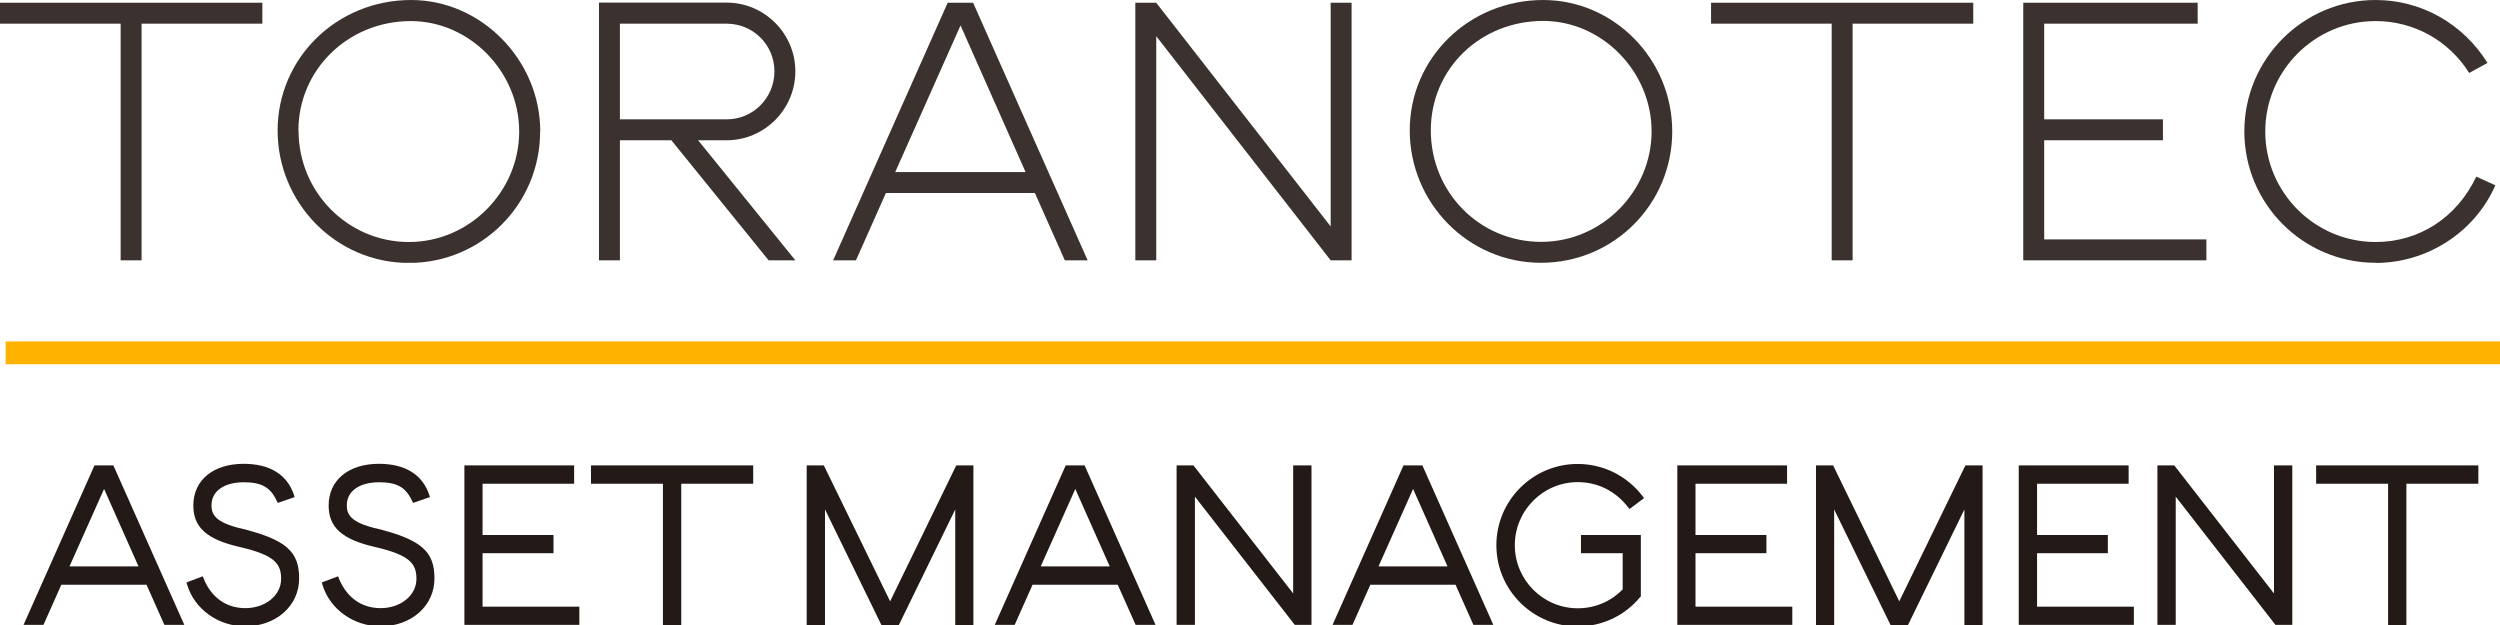
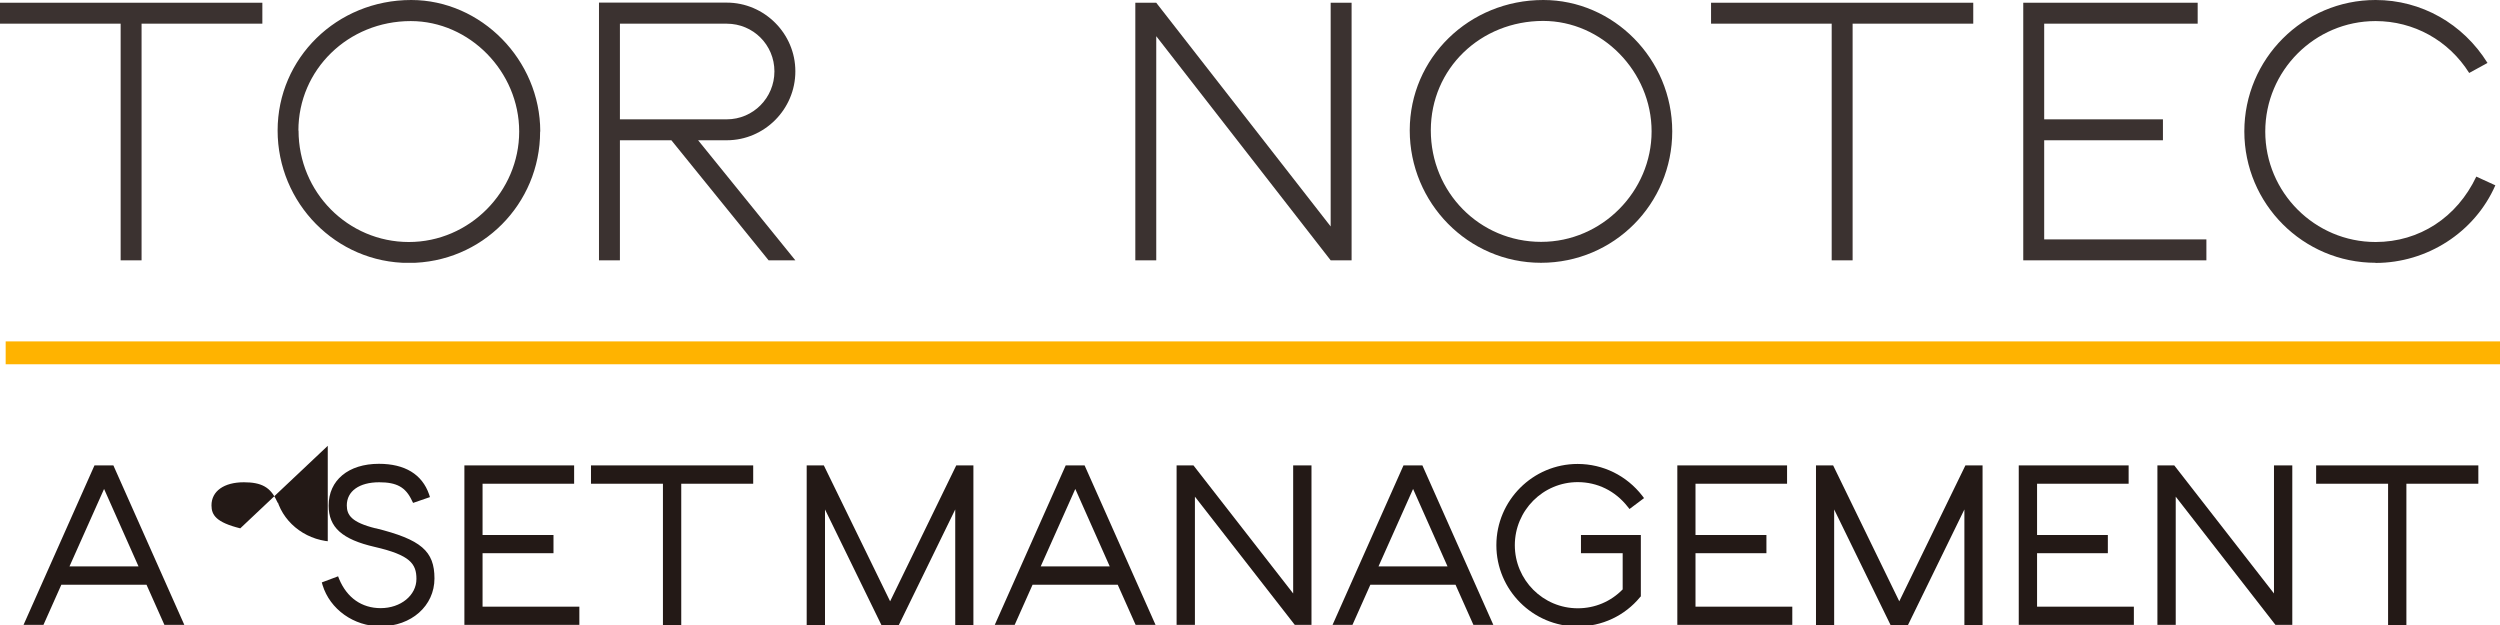
<svg xmlns="http://www.w3.org/2000/svg" id="_レイヤー_1" viewBox="0 0 172 43">
  <defs>
    <style>.cls-1,.cls-2{fill:none;}.cls-3{clip-path:url(#clippath);}.cls-4{fill:#ffb300;}.cls-5{fill:#231916;}.cls-2{clip-rule:evenodd;}.cls-6{clip-path:url(#clippath-1);}.cls-7{clip-path:url(#clippath-4);}.cls-8{clip-path:url(#clippath-3);}.cls-9{clip-path:url(#clippath-2);}.cls-10{clip-path:url(#clippath-7);}.cls-11{clip-path:url(#clippath-8);}.cls-12{clip-path:url(#clippath-6);}.cls-13{clip-path:url(#clippath-5);}.cls-14{clip-path:url(#clippath-9);}.cls-15{clip-path:url(#clippath-20);}.cls-16{clip-path:url(#clippath-21);}.cls-17{clip-path:url(#clippath-24);}.cls-18{clip-path:url(#clippath-23);}.cls-19{clip-path:url(#clippath-22);}.cls-20{clip-path:url(#clippath-25);}.cls-21{clip-path:url(#clippath-44);}.cls-22{clip-path:url(#clippath-45);}.cls-23{clip-path:url(#clippath-40);}.cls-24{clip-path:url(#clippath-42);}.cls-25{clip-path:url(#clippath-41);}.cls-26{clip-path:url(#clippath-47);}.cls-27{clip-path:url(#clippath-43);}.cls-28{clip-path:url(#clippath-46);}.cls-29{clip-path:url(#clippath-48);}.cls-30{clip-path:url(#clippath-49);}.cls-31{clip-path:url(#clippath-27);}.cls-32{clip-path:url(#clippath-28);}.cls-33{clip-path:url(#clippath-26);}.cls-34{clip-path:url(#clippath-29);}.cls-35{clip-path:url(#clippath-34);}.cls-36{clip-path:url(#clippath-35);}.cls-37{clip-path:url(#clippath-36);}.cls-38{clip-path:url(#clippath-37);}.cls-39{clip-path:url(#clippath-39);}.cls-40{clip-path:url(#clippath-33);}.cls-41{clip-path:url(#clippath-32);}.cls-42{clip-path:url(#clippath-30);}.cls-43{clip-path:url(#clippath-38);}.cls-44{clip-path:url(#clippath-31);}.cls-45{clip-path:url(#clippath-53);}.cls-46{clip-path:url(#clippath-54);}.cls-47{clip-path:url(#clippath-50);}.cls-48{clip-path:url(#clippath-51);}.cls-49{clip-path:url(#clippath-52);}.cls-50{clip-path:url(#clippath-55);}.cls-51{clip-path:url(#clippath-56);}.cls-52{clip-path:url(#clippath-14);}.cls-53{clip-path:url(#clippath-13);}.cls-54{clip-path:url(#clippath-12);}.cls-55{clip-path:url(#clippath-10);}.cls-56{clip-path:url(#clippath-15);}.cls-57{clip-path:url(#clippath-17);}.cls-58{clip-path:url(#clippath-16);}.cls-59{clip-path:url(#clippath-19);}.cls-60{clip-path:url(#clippath-11);}.cls-61{clip-path:url(#clippath-18);}.cls-62,.cls-63{isolation:isolate;}.cls-63{opacity:.89;}</style>
    <clipPath id="clippath">
      <rect class="cls-1" width="172" height="18.4" />
    </clipPath>
    <clipPath id="clippath-1">
      <polygon class="cls-2" points="0 .19 0 1.63 8.3 1.63 8.3 17.91 9.74 17.91 9.74 1.63 18.05 1.63 18.05 .19 0 .19" />
    </clipPath>
    <clipPath id="clippath-2">
      <rect class="cls-1" width="172" height="18.4" />
    </clipPath>
    <clipPath id="clippath-3">
      <rect class="cls-1" x="19.1" y="0" width="18.07" height="18.08" />
    </clipPath>
    <clipPath id="clippath-4">
      <rect class="cls-1" width="172" height="18.4" />
    </clipPath>
    <clipPath id="clippath-5">
      <rect class="cls-1" x="18.76" width="18.76" height="18.4" />
    </clipPath>
    <clipPath id="clippath-6">
      <path class="cls-2" d="M37.17,9.05C37.17,4.13,33.11,0,28.29,0,23.17,0,19.1,4,19.1,8.98s4.01,9.11,9.03,9.11,9.03-4.05,9.03-9.04m-16.63-.07c0-4.19,3.43-7.53,7.73-7.53,4.05,0,7.46,3.48,7.46,7.6s-3.41,7.6-7.59,7.6-7.59-3.41-7.59-7.67" />
    </clipPath>
    <clipPath id="clippath-7">
      <rect class="cls-1" x="18.76" width="18.76" height="18.4" />
    </clipPath>
    <clipPath id="clippath-8">
      <path class="cls-2" d="M54.72,4.9c0-2.59-2.13-4.72-4.72-4.72h-8.79V17.91h1.44V9.65h3.54l6.69,8.26h1.84l-6.69-8.26h1.97c2.59,0,4.72-2.13,4.72-4.74Zm-12.07,3.3V1.63h7.35c1.82,0,3.28,1.46,3.28,3.28s-1.46,3.3-3.28,3.3h-7.35Z" />
    </clipPath>
    <clipPath id="clippath-9">
      <rect class="cls-1" width="172" height="18.4" />
    </clipPath>
    <clipPath id="clippath-10">
-       <path class="cls-2" d="M60.95,13.28h10.25l2.06,4.63h1.57L66.95,.19h-1.75l-7.88,17.72h1.57l2.06-4.63Zm5.14-11.52l4.47,10.08h-8.97l4.49-10.08Z" />
-     </clipPath>
+       </clipPath>
    <clipPath id="clippath-11">
      <rect class="cls-1" width="172" height="18.4" />
    </clipPath>
    <clipPath id="clippath-12">
      <polygon class="cls-2" points="92.99 .19 91.55 .19 91.55 15.58 79.55 .19 78.11 .19 78.11 17.91 79.55 17.91 79.55 2.49 91.55 17.91 92.99 17.91 92.99 .19" />
    </clipPath>
    <clipPath id="clippath-13">
      <rect class="cls-1" width="172" height="18.4" />
    </clipPath>
    <clipPath id="clippath-14">
      <rect class="cls-1" x="96.99" y="0" width="18.07" height="18.08" />
    </clipPath>
    <clipPath id="clippath-15">
      <rect class="cls-1" width="172" height="18.4" />
    </clipPath>
    <clipPath id="clippath-16">
      <rect class="cls-1" x="96.95" width="18.37" height="18.4" />
    </clipPath>
    <clipPath id="clippath-17">
      <path class="cls-2" d="M106.18,0c-5.11,0-9.19,3.99-9.19,8.97s4.01,9.11,9.03,9.11,9.03-4.05,9.03-9.04S111.01,0,106.18,0m-.15,16.64c-4.23,0-7.59-3.41-7.59-7.67s3.43-7.53,7.73-7.53c4.05,0,7.46,3.48,7.46,7.6s-3.41,7.6-7.59,7.6" />
    </clipPath>
    <clipPath id="clippath-18">
      <rect class="cls-1" x="96.95" width="18.37" height="18.4" />
    </clipPath>
    <clipPath id="clippath-19">
      <polygon class="cls-2" points="126.02 17.91 127.46 17.91 127.46 1.63 135.76 1.63 135.76 .19 117.72 .19 117.72 1.63 126.02 1.63 126.02 17.91" />
    </clipPath>
    <clipPath id="clippath-20">
      <rect class="cls-1" width="172" height="18.4" />
    </clipPath>
    <clipPath id="clippath-21">
      <polygon class="cls-2" points="151.8 16.47 140.64 16.47 140.64 9.65 148.81 9.65 148.81 8.21 140.64 8.21 140.64 1.63 151.2 1.63 151.2 .19 139.2 .19 139.2 17.91 151.8 17.91 151.8 16.47" />
    </clipPath>
    <clipPath id="clippath-22">
      <rect class="cls-1" width="172" height="18.4" />
    </clipPath>
    <clipPath id="clippath-23">
      <path class="cls-2" d="M163.44,18.09c3.54,0,6.82-2.1,8.24-5.34l-1.31-.6c-1.33,2.81-3.92,4.5-6.93,4.5-4.18,0-7.59-3.41-7.59-7.6s3.41-7.6,7.59-7.6c2.63,0,5.03,1.33,6.44,3.57l1.26-.69C169.46,1.63,166.59,0,163.44,0c-4.98,0-9.03,4.05-9.03,9.04s4.05,9.04,9.03,9.04" />
    </clipPath>
    <clipPath id="clippath-24">
      <rect class="cls-1" width="172" height="18.4" />
    </clipPath>
    <clipPath id="clippath-25">
      <rect class="cls-1" x=".39" y="23.49" width="171.61" height="1.57" />
    </clipPath>
    <clipPath id="clippath-26">
      <rect class="cls-1" x="-166.14" y="-114.3" width="814.65" height="454.47" />
    </clipPath>
    <clipPath id="clippath-27">
      <path class="cls-2" d="M6.5,32.02L1.62,42.99h1.37l1.23-2.76h5.86l1.23,2.76h1.37l-4.88-10.97h-1.3Zm-1.72,6.95l2.38-5.33,2.37,5.33H4.77Z" />
    </clipPath>
    <clipPath id="clippath-28">
      <rect class="cls-1" x="-166.14" y="-114.3" width="814.65" height="454.47" />
    </clipPath>
    <clipPath id="clippath-29">
-       <path class="cls-2" d="M16.53,36.35c-1.65-.41-1.98-.91-1.98-1.58,0-.98,.86-1.59,2.23-1.59,1.21,0,1.82,.34,2.25,1.26l.08,.16,1.16-.4-.06-.19c-.48-1.38-1.67-2.1-3.45-2.1-2.1,0-3.46,1.13-3.46,2.87,0,1.5,.92,2.33,3.18,2.85,2.43,.56,2.86,1.16,2.86,2.2,0,1.13-1.08,2.01-2.46,2.01-1.3,0-2.32-.71-2.86-2.01l-.07-.18-1.12,.42,.05,.18c.51,1.67,2.15,2.84,3.99,2.84,2.12,0,3.71-1.41,3.71-3.29s-.91-2.68-4.06-3.46" />
+       <path class="cls-2" d="M16.53,36.35c-1.65-.41-1.98-.91-1.98-1.58,0-.98,.86-1.59,2.23-1.59,1.21,0,1.82,.34,2.25,1.26l.08,.16,1.16-.4-.06-.19l-.07-.18-1.12,.42,.05,.18c.51,1.67,2.15,2.84,3.99,2.84,2.12,0,3.71-1.41,3.71-3.29s-.91-2.68-4.06-3.46" />
    </clipPath>
    <clipPath id="clippath-30">
      <rect class="cls-1" x="-166.14" y="-114.3" width="814.65" height="454.47" />
    </clipPath>
    <clipPath id="clippath-31">
      <path class="cls-2" d="M25.84,36.35c-1.65-.41-1.98-.91-1.98-1.58,0-.98,.86-1.59,2.23-1.59,1.21,0,1.82,.34,2.25,1.26l.08,.16,1.16-.4-.06-.19c-.48-1.38-1.67-2.1-3.45-2.1-2.1,0-3.46,1.13-3.46,2.87,0,1.5,.92,2.33,3.18,2.85,2.43,.56,2.86,1.16,2.86,2.2,0,1.13-1.08,2.01-2.46,2.01-1.3,0-2.32-.71-2.86-2.01l-.07-.18-1.12,.42,.05,.18c.51,1.67,2.15,2.84,3.99,2.84,2.12,0,3.71-1.41,3.71-3.29s-.91-2.68-4.06-3.46" />
    </clipPath>
    <clipPath id="clippath-32">
      <rect class="cls-1" x="-166.14" y="-114.3" width="814.65" height="454.47" />
    </clipPath>
    <clipPath id="clippath-33">
      <polygon class="cls-2" points="33.2 38.06 38.08 38.06 38.08 36.81 33.2 36.81 33.2 33.28 39.5 33.28 39.5 32.02 31.95 32.02 31.95 42.99 39.86 42.99 39.86 41.74 33.2 41.74 33.2 38.06" />
    </clipPath>
    <clipPath id="clippath-34">
      <rect class="cls-1" x="-166.14" y="-114.3" width="814.65" height="454.47" />
    </clipPath>
    <clipPath id="clippath-35">
      <polygon class="cls-2" points="40.66 33.28 45.61 33.28 45.61 43 46.87 43 46.87 33.28 51.82 33.28 51.82 32.02 40.66 32.02 40.66 33.28" />
    </clipPath>
    <clipPath id="clippath-36">
      <rect class="cls-1" x="-166.14" y="-114.3" width="814.65" height="454.47" />
    </clipPath>
    <clipPath id="clippath-37">
      <polygon class="cls-2" points="61.24 41.37 56.68 32.02 55.5 32.02 55.5 43 56.76 43 56.76 35.05 60.64 43 61.84 43 65.72 35.05 65.72 43 66.97 43 66.97 32.02 65.79 32.02 61.24 41.37" />
    </clipPath>
    <clipPath id="clippath-38">
      <rect class="cls-1" x="-166.14" y="-114.3" width="814.65" height="454.47" />
    </clipPath>
    <clipPath id="clippath-39">
      <path class="cls-2" d="M73.32,32.02l-4.88,10.97h1.37l1.23-2.76h5.86l1.23,2.76h1.37l-4.88-10.97h-1.3Zm-1.72,6.95l2.38-5.33,2.37,5.33h-4.74Z" />
    </clipPath>
    <clipPath id="clippath-40">
      <rect class="cls-1" x="-166.14" y="-114.3" width="814.65" height="454.47" />
    </clipPath>
    <clipPath id="clippath-41">
      <polygon class="cls-2" points="88.97 40.83 82.11 32.02 80.95 32.02 80.95 42.99 82.21 42.99 82.21 34.17 89.08 42.99 90.23 42.99 90.23 32.02 88.97 32.02 88.97 40.83" />
    </clipPath>
    <clipPath id="clippath-42">
      <rect class="cls-1" x="-166.14" y="-114.3" width="814.65" height="454.47" />
    </clipPath>
    <clipPath id="clippath-43">
      <path class="cls-2" d="M96.56,32.02l-4.88,10.97h1.37l1.23-2.76h5.86l1.23,2.76h1.37l-4.88-10.97h-1.3Zm-1.72,6.95l2.38-5.33,2.37,5.33h-4.74Z" />
    </clipPath>
    <clipPath id="clippath-44">
      <rect class="cls-1" x="-166.14" y="-114.3" width="814.65" height="454.47" />
    </clipPath>
    <clipPath id="clippath-45">
      <path class="cls-2" d="M108.54,33.17c1.36,0,2.59,.6,3.45,1.7l.12,.15,1-.75-.12-.16c-1.08-1.39-2.7-2.19-4.45-2.19-3.08,0-5.59,2.51-5.59,5.59s2.51,5.59,5.59,5.59c1.67,0,3.24-.73,4.3-2.02l.05-.05v-4.22h-4.12v1.25h2.87v2.49c-.82,.84-1.91,1.3-3.09,1.3-2.39,0-4.33-1.95-4.33-4.34s1.94-4.34,4.33-4.34" />
    </clipPath>
    <clipPath id="clippath-46">
      <rect class="cls-1" x="-166.14" y="-114.3" width="814.65" height="454.47" />
    </clipPath>
    <clipPath id="clippath-47">
      <polygon class="cls-2" points="116.65 38.06 121.53 38.06 121.53 36.81 116.65 36.81 116.65 33.28 122.95 33.28 122.95 32.02 115.4 32.02 115.4 42.99 123.31 42.99 123.31 41.74 116.65 41.74 116.65 38.06" />
    </clipPath>
    <clipPath id="clippath-48">
      <rect class="cls-1" x="-166.14" y="-114.3" width="814.65" height="454.47" />
    </clipPath>
    <clipPath id="clippath-49">
      <polygon class="cls-2" points="130.67 41.37 126.12 32.02 124.94 32.02 124.94 43 126.19 43 126.19 35.05 130.07 43 131.27 43 135.15 35.05 135.15 43 136.4 43 136.4 32.02 135.22 32.02 130.67 41.37" />
    </clipPath>
    <clipPath id="clippath-50">
      <rect class="cls-1" x="-166.14" y="-114.3" width="814.65" height="454.47" />
    </clipPath>
    <clipPath id="clippath-51">
      <polygon class="cls-2" points="140.15 38.06 145.02 38.06 145.02 36.81 140.15 36.81 140.15 33.28 146.45 33.28 146.45 32.02 138.89 32.02 138.89 42.99 146.81 42.99 146.81 41.74 140.15 41.74 140.15 38.06" />
    </clipPath>
    <clipPath id="clippath-52">
      <rect class="cls-1" x="-166.14" y="-114.3" width="814.65" height="454.47" />
    </clipPath>
    <clipPath id="clippath-53">
      <polygon class="cls-2" points="156.45 40.83 149.59 32.02 148.43 32.02 148.43 42.99 149.69 42.99 149.69 34.17 156.55 42.99 157.71 42.99 157.71 32.02 156.45 32.02 156.45 40.83" />
    </clipPath>
    <clipPath id="clippath-54">
      <rect class="cls-1" x="-166.14" y="-114.3" width="814.65" height="454.47" />
    </clipPath>
    <clipPath id="clippath-55">
      <polygon class="cls-2" points="159.35 33.28 164.3 33.28 164.3 43 165.56 43 165.56 33.28 170.51 33.28 170.51 32.02 159.35 32.02 159.35 33.28" />
    </clipPath>
    <clipPath id="clippath-56">
      <rect class="cls-1" x="-166.14" y="-114.3" width="814.65" height="454.47" />
    </clipPath>
  </defs>
  <g class="cls-63">
    <g class="cls-3">
      <g class="cls-6">
        <g class="cls-9">
          <rect class="cls-5" x="-1.95" y="-1.77" width="21.95" height="21.64" />
        </g>
      </g>
      <g class="cls-8">
        <g class="cls-7">
          <g class="cls-62">
            <g class="cls-13">
              <g class="cls-12">
                <g class="cls-10">
                  <rect class="cls-5" x="17.14" y="-1.95" width="21.98" height="21.99" />
                </g>
              </g>
            </g>
          </g>
        </g>
      </g>
      <g class="cls-11">
        <g class="cls-14">
          <rect class="cls-5" x="39.26" y="-1.77" width="17.42" height="21.64" />
        </g>
      </g>
      <g class="cls-55">
        <g class="cls-60">
          <rect class="cls-5" x="55.36" y="-1.77" width="21.42" height="21.64" />
        </g>
      </g>
      <g class="cls-54">
        <g class="cls-53">
          <rect class="cls-5" x="76.15" y="-1.77" width="18.79" height="21.64" />
        </g>
      </g>
      <g class="cls-52">
        <g class="cls-56">
          <g class="cls-62">
            <g class="cls-58">
              <g class="cls-57">
                <g class="cls-61">
                  <rect class="cls-5" x="95.04" y="-1.95" width="21.98" height="21.99" />
                </g>
              </g>
            </g>
          </g>
        </g>
      </g>
      <g class="cls-59">
        <g class="cls-15">
          <rect class="cls-5" x="115.76" y="-1.77" width="21.95" height="21.64" />
        </g>
      </g>
      <g class="cls-16">
        <g class="cls-19">
          <rect class="cls-5" x="137.24" y="-1.77" width="16.51" height="21.64" />
        </g>
      </g>
      <g class="cls-18">
        <g class="cls-17">
          <rect class="cls-5" x="152.45" y="-1.95" width="21.18" height="21.99" />
        </g>
      </g>
    </g>
  </g>
  <g class="cls-20">
    <g class="cls-33">
      <rect class="cls-4" x="-1.56" y="21.53" width="175.52" height="5.48" />
    </g>
  </g>
  <g class="cls-31">
    <g class="cls-32">
      <rect class="cls-5" x="-.34" y="30.07" width="14.97" height="14.89" />
    </g>
  </g>
  <g class="cls-34">
    <g class="cls-42">
      <rect class="cls-5" x="10.88" y="29.96" width="11.67" height="15.1" />
    </g>
  </g>
  <g class="cls-44">
    <g class="cls-41">
      <rect class="cls-5" x="20.18" y="29.96" width="11.67" height="15.1" />
    </g>
  </g>
  <g class="cls-40">
    <g class="cls-35">
      <rect class="cls-5" x="29.99" y="30.07" width="11.82" height="14.89" />
    </g>
  </g>
  <g class="cls-36">
    <g class="cls-37">
      <rect class="cls-5" x="38.7" y="30.07" width="15.07" height="14.89" />
    </g>
  </g>
  <g class="cls-38">
    <g class="cls-43">
      <rect class="cls-5" x="53.55" y="30.07" width="15.38" height="14.89" />
    </g>
  </g>
  <g class="cls-39">
    <g class="cls-23">
      <rect class="cls-5" x="66.48" y="30.07" width="14.97" height="14.89" />
    </g>
  </g>
  <g class="cls-25">
    <g class="cls-24">
      <rect class="cls-5" x="79" y="30.07" width="13.18" height="14.89" />
    </g>
  </g>
  <g class="cls-27">
    <g class="cls-21">
      <rect class="cls-5" x="89.73" y="30.07" width="14.97" height="14.89" />
    </g>
  </g>
  <g class="cls-22">
    <g class="cls-28">
      <rect class="cls-5" x="100.99" y="29.96" width="14.07" height="15.1" />
    </g>
  </g>
  <g class="cls-26">
    <g class="cls-29">
      <rect class="cls-5" x="113.44" y="30.07" width="11.82" height="14.89" />
    </g>
  </g>
  <g class="cls-30">
    <g class="cls-47">
      <rect class="cls-5" x="122.98" y="30.07" width="15.38" height="14.89" />
    </g>
  </g>
  <g class="cls-48">
    <g class="cls-49">
      <rect class="cls-5" x="136.94" y="30.07" width="11.82" height="14.89" />
    </g>
  </g>
  <g class="cls-45">
    <g class="cls-46">
      <rect class="cls-5" x="146.48" y="30.07" width="13.18" height="14.89" />
    </g>
  </g>
  <g class="cls-50">
    <g class="cls-51">
      <rect class="cls-5" x="157.39" y="30.07" width="15.07" height="14.89" />
    </g>
  </g>
</svg>